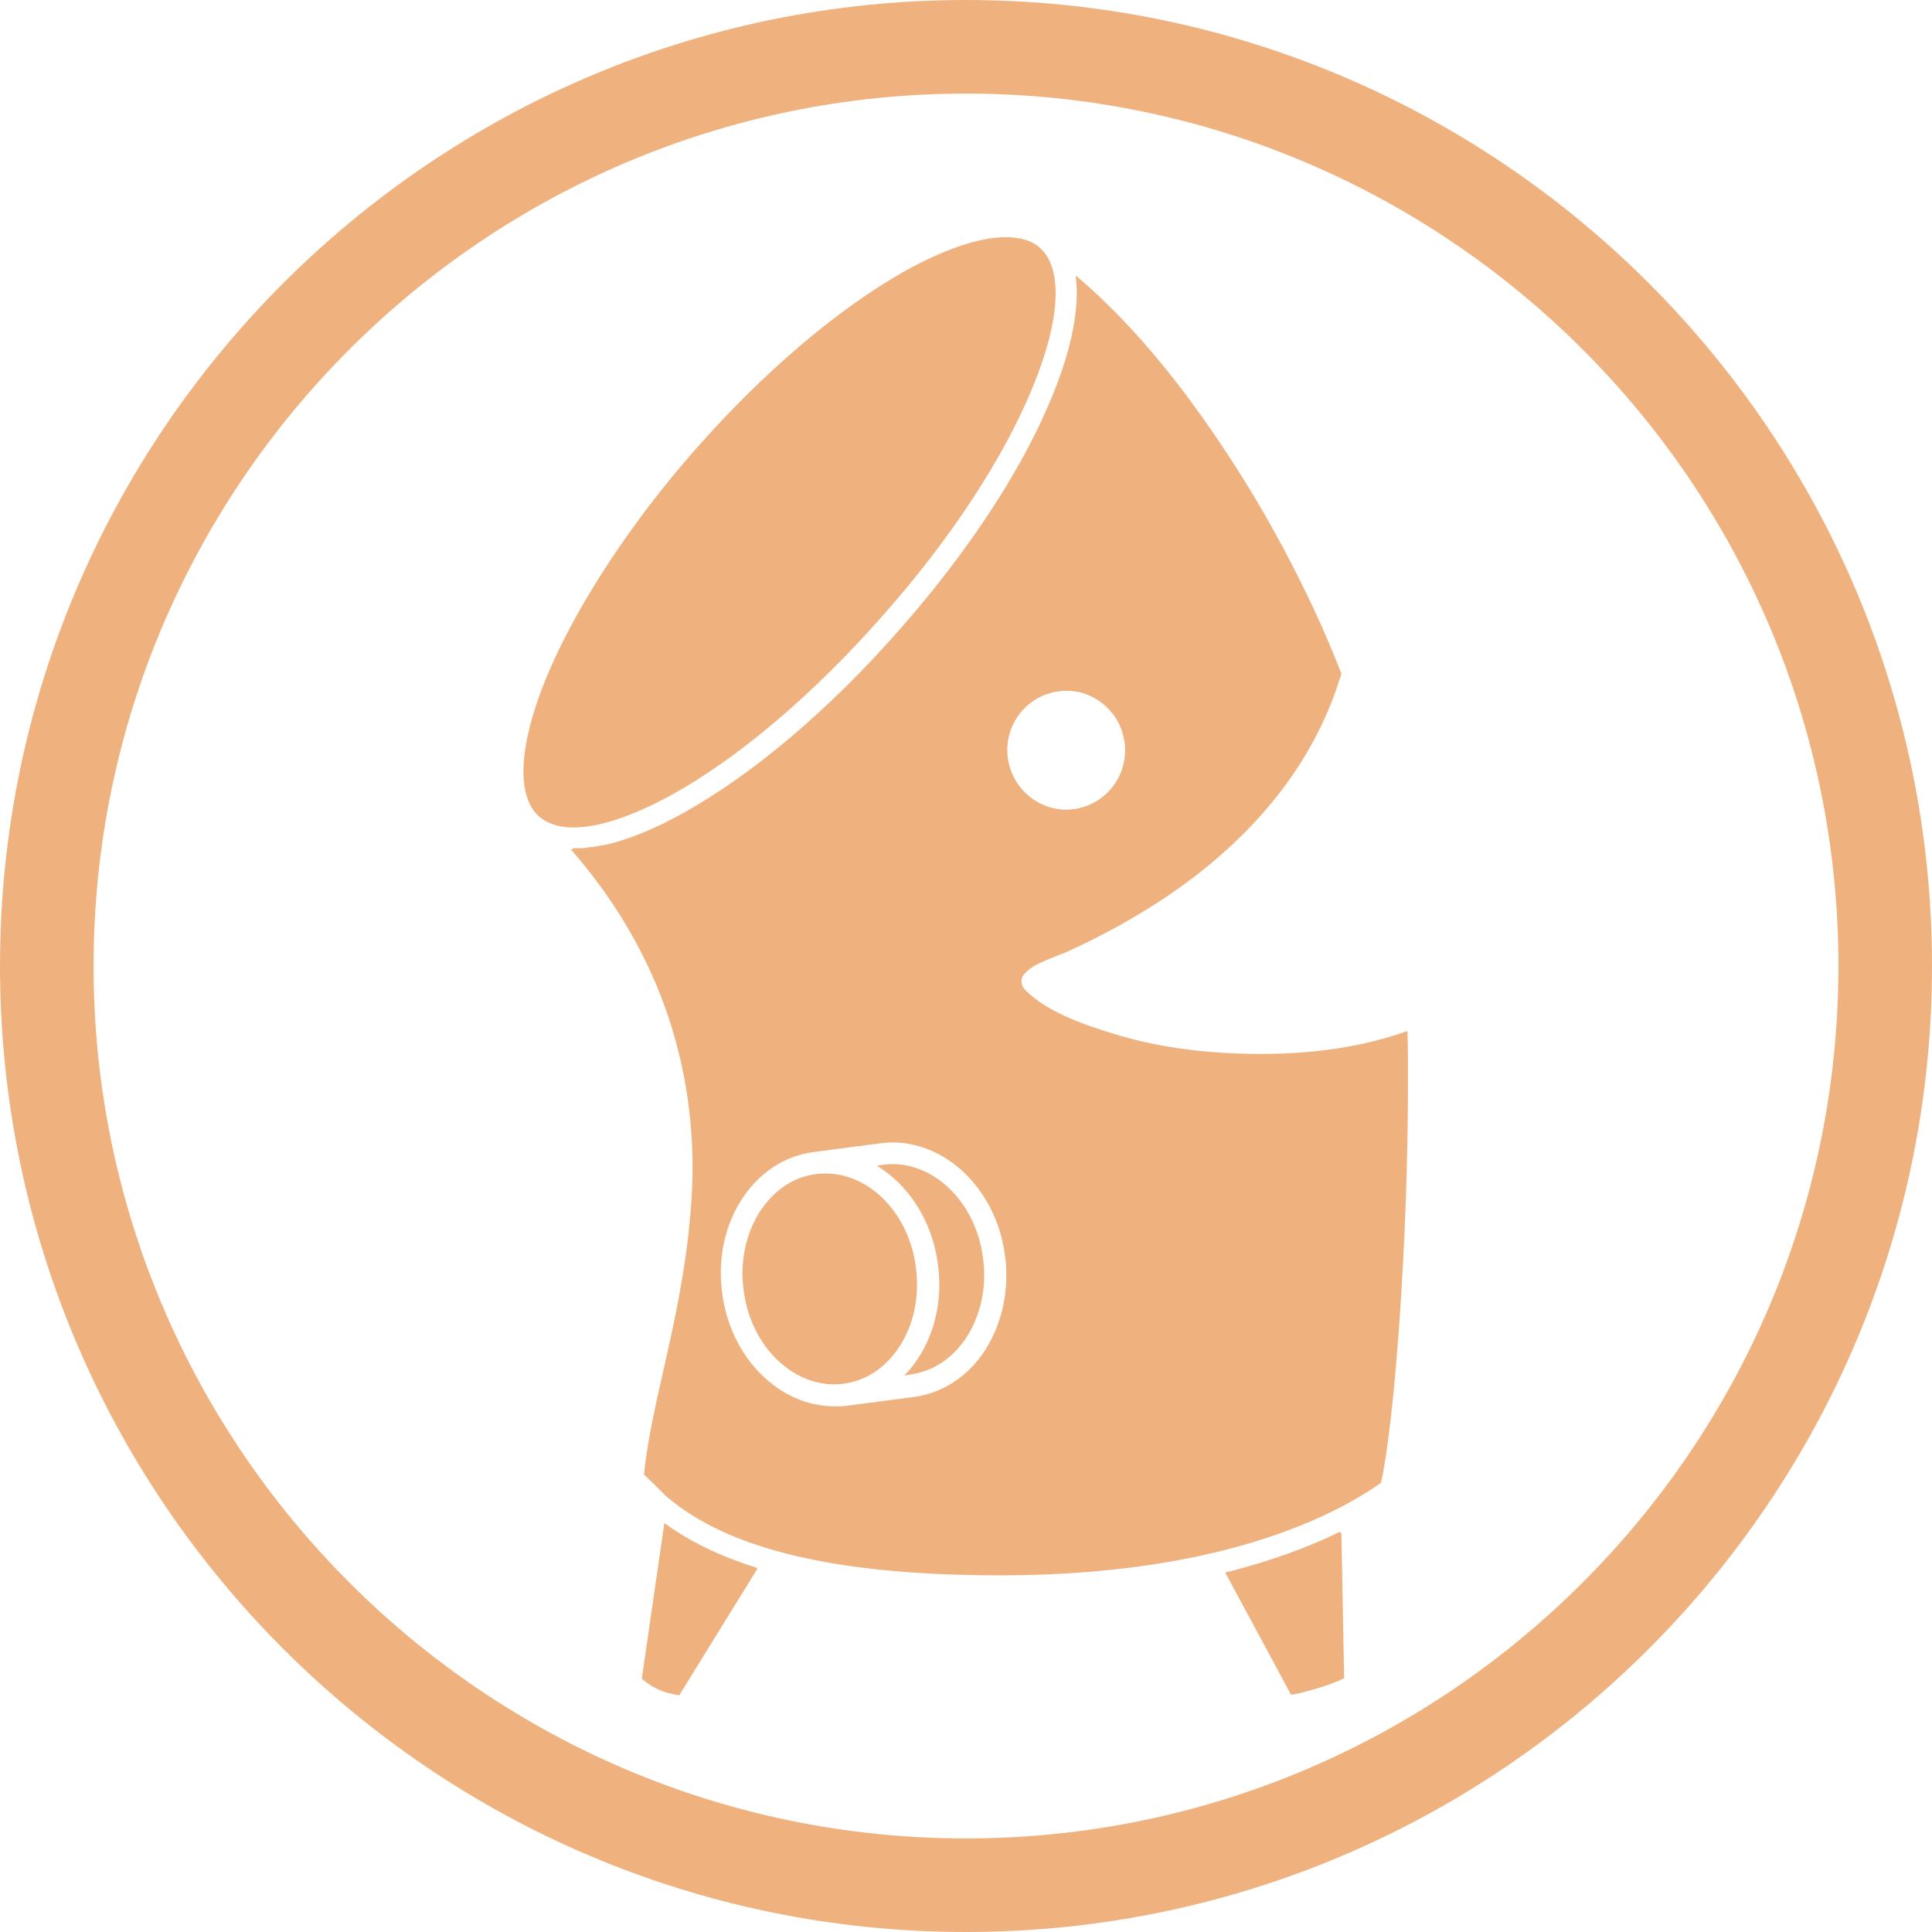
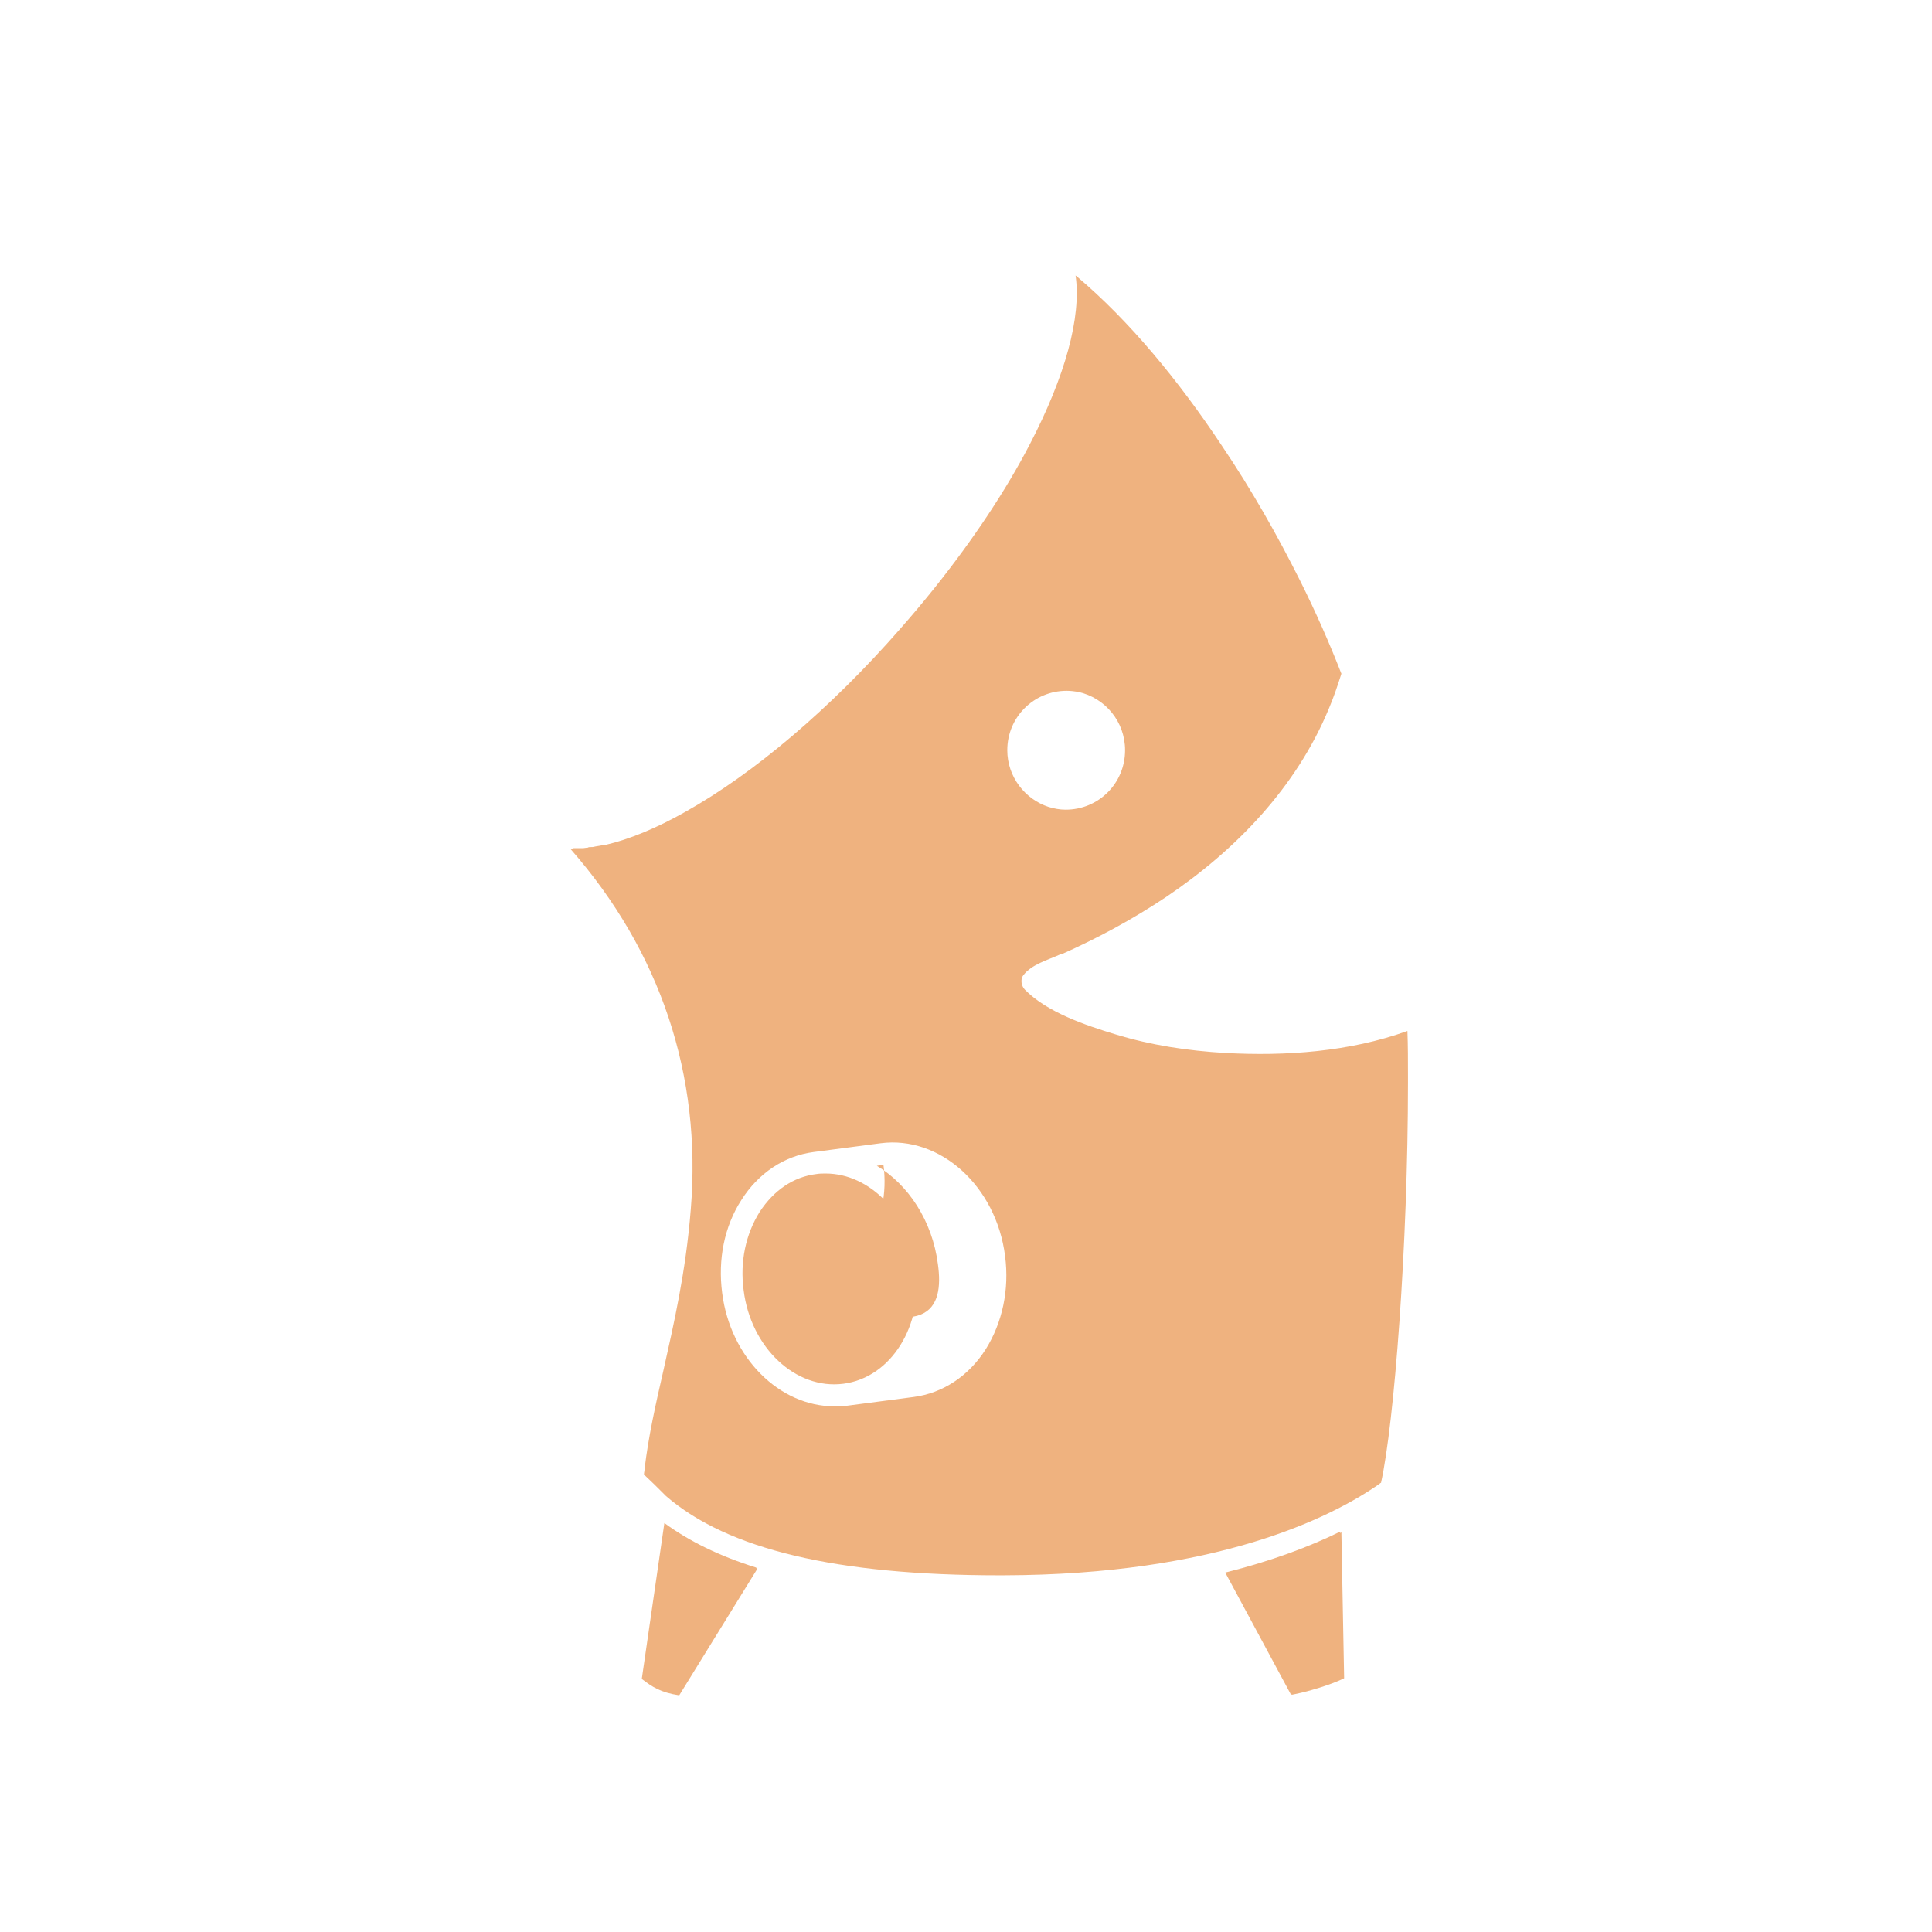
<svg xmlns="http://www.w3.org/2000/svg" version="1.1" x="0px" y="0px" viewBox="0 0 351 351" enable-background="new 0 0 351 351" xml:space="preserve">
  <g id="Warstwa_1">
    <g display="none">
      <rect x="-784.5" y="-364.5" display="inline" fill="#831E1F" width="1920" height="1080" />
    </g>
    <rect x="1976.3" y="-144.5" display="none" fill="none" stroke="#F28C30" stroke-miterlimit="10" width="800" height="800" />
    <g>
      <path fill="#EFB27F" d="M243.5,278.5c0.1,0,0.1-0.1,0.2-0.1l0.5,26.5c-2.4,1.2-6.8,2.5-9.5,3c0,0,0,0,0,0l-0.1-0.1    c0,0-0.1,0-0.1,0l-11.9-22.1c8.4-2.1,15.3-4.7,20.8-7.4L243.5,278.5z" />
      <path fill="#EFB27F" d="M120.7,276.7c4.5,3.3,10,6,16.7,8.1l0,0.1c0.1,0,0.1,0,0.2,0.1l-14.2,23c-3.4-0.5-5-1.6-6.7-2.9l0,0    c0,0-0.1-0.1-0.1-0.1L120.7,276.7z" />
-       <path fill="#EFB27F" d="M99.1,123.5c4-9.8,10.6-20.8,18.9-31.7c2.6-3.4,5.4-6.8,8.3-10.1c12.3-14,25.8-25.5,38-32.4    c7.2-4,13.4-6.1,18-6.2c0,0,0.1,0,0.1,0c0.1,0,0.1,0,0.2,0c0.2,0,0.5,0,0.7,0c2.3,0.1,4.3,0.7,5.6,1.9c4.2,3.7,3.8,12.8-1.1,24.9    c-5.2,12.9-14.9,27.8-27.3,41.8c-25.5,29-50.9,42.2-60.7,37.8c-0.7-0.3-1.3-0.7-1.9-1.2C93.8,144.6,94.2,135.6,99.1,123.5z" />
      <path fill="#EFB27F" d="M148.3,213.3c0.6-0.1,1.1-0.1,1.7-0.1c8,0,15.2,7.3,16.4,17.1c1.4,10.5-4.5,20-13.2,21.1    c-8.6,1.1-16.8-6.5-18.1-17c-0.7-5.2,0.4-10.2,2.9-14.2C140.6,216.2,144.2,213.8,148.3,213.3z" />
-       <path fill="#EFB27F" d="M170.4,229.7c-1-7.9-5.4-14.5-11.1-17.9l1.2-0.2c8.6-1.1,16.8,6.5,18.1,17c0.7,5.2-0.4,10.2-2.9,14.2    c-2.5,3.9-6.1,6.3-10.2,6.9l-1.2,0.2C169,245.1,171.5,237.6,170.4,229.7z" />
+       <path fill="#EFB27F" d="M170.4,229.7c-1-7.9-5.4-14.5-11.1-17.9l1.2-0.2c0.7,5.2-0.4,10.2-2.9,14.2    c-2.5,3.9-6.1,6.3-10.2,6.9l-1.2,0.2C169,245.1,171.5,237.6,170.4,229.7z" />
      <path fill="#EFB27F" d="M103.7,154.3C103.7,154.3,103.7,154.3,103.7,154.3c16.3,18.6,23.8,41.1,21.8,65.4    c-0.9,11.4-3.1,20.9-5,29.4c-1.4,6.1-2.7,11.9-3.4,17.8c0,0.4-0.1,0.6-0.1,0.9c0,0,0,0.1,0,0.1c1.3,1.2,2.4,2.3,3.6,3.5    c0,0,0,0,0,0l0.1,0.1c0,0,0,0,0,0c0,0,0,0,0,0l0.3,0.3c11.2,9.7,31,14.4,60.6,14.4c0.2,0,0.4,0,0.7,0    c38.7-0.1,59.4-10.4,68.3-16.6l0,0c0.1-0.1,0.2-0.2,0.3-0.2c2.4-10.8,4.9-43.2,4.9-72.7c0-0.2,0-0.3,0-0.5c0-0.2,0-0.4,0-0.7    c0-2.8,0-5.5-0.1-8.2c0,0,0,0,0,0c-10.5,3.8-22.2,4.6-33.1,4c-6.8-0.4-13.5-1.4-20-3.4c-5.3-1.6-12.4-4-16.4-8.1    c-0.6-0.6-0.9-1.8-0.3-2.6c1.5-2,4.5-2.8,6.7-3.8c0.1-0.1,0.3-0.1,0.4-0.1c6.5-2.9,12.8-6.3,18.8-10.3c12.8-8.6,23.7-20,29.6-34.2    c0.9-2.1,1.6-4.2,2.3-6.4c-2.1-5.4-4.6-11.1-7.5-16.9c-4.1-8.2-8.8-16.5-14.2-24.5c-7.9-11.9-16.9-22.8-26.4-30.8    c-0.1-0.1-0.2-0.1-0.2-0.2c1.1,7.6-1.9,18.4-8.3,30.7c-4.3,8.3-10.2,17.2-17.3,26.1c-2,2.5-4.1,5-6.3,7.5    c-12.6,14.4-26.5,26.2-39,33.2c-5.3,3-10.2,5-14.5,6c-0.1,0-0.1,0-0.2,0c-0.6,0.1-1.2,0.2-1.7,0.3c-0.3,0.1-0.6,0.1-0.9,0.1    c-0.1,0-0.3,0-0.4,0.1c-0.3,0-0.7,0.1-1,0.1c-0.1,0-0.2,0-0.3,0c-0.4,0-0.9,0-1.3,0C104,154.3,103.9,154.3,103.7,154.3    C103.7,154.3,103.7,154.3,103.7,154.3z M183,136.3c0-6,4.8-10.8,10.8-10.8c0.7,0,1.5,0.1,2.1,0.2c4.9,1.1,8.5,5.4,8.5,10.6    c0,6-4.8,10.8-10.8,10.8c-1.1,0-2.1-0.2-3.1-0.5C186.2,145.2,183,141.1,183,136.3z M134.7,218c3.1-4.9,7.8-8,13.1-8.7l12.2-1.6    c10.8-1.4,21,7.8,22.6,20.5c0.8,6.1-0.5,12.1-3.5,16.9c-3.1,4.9-7.8,8-13.1,8.7l-12.2,1.6c-0.7,0.1-1.5,0.1-2.2,0.1    c-10,0-18.9-8.8-20.4-20.6C130.4,228.8,131.6,222.8,134.7,218z" />
    </g>
-     <path fill="#EFB27F" d="M175.5,351C78.7,351,0,272.3,0,175.5C0,78.7,78.7,0,175.5,0S351,78.7,351,175.5   C351,272.3,272.3,351,175.5,351z M175.5,17C88.1,17,17,88.1,17,175.5C17,262.9,88.1,334,175.5,334S334,262.9,334,175.5   C334,88.1,262.9,17,175.5,17z" />
  </g>
  <g id="Warstwa_3">
</g>
  <g id="Warstwa_4">
</g>
</svg>